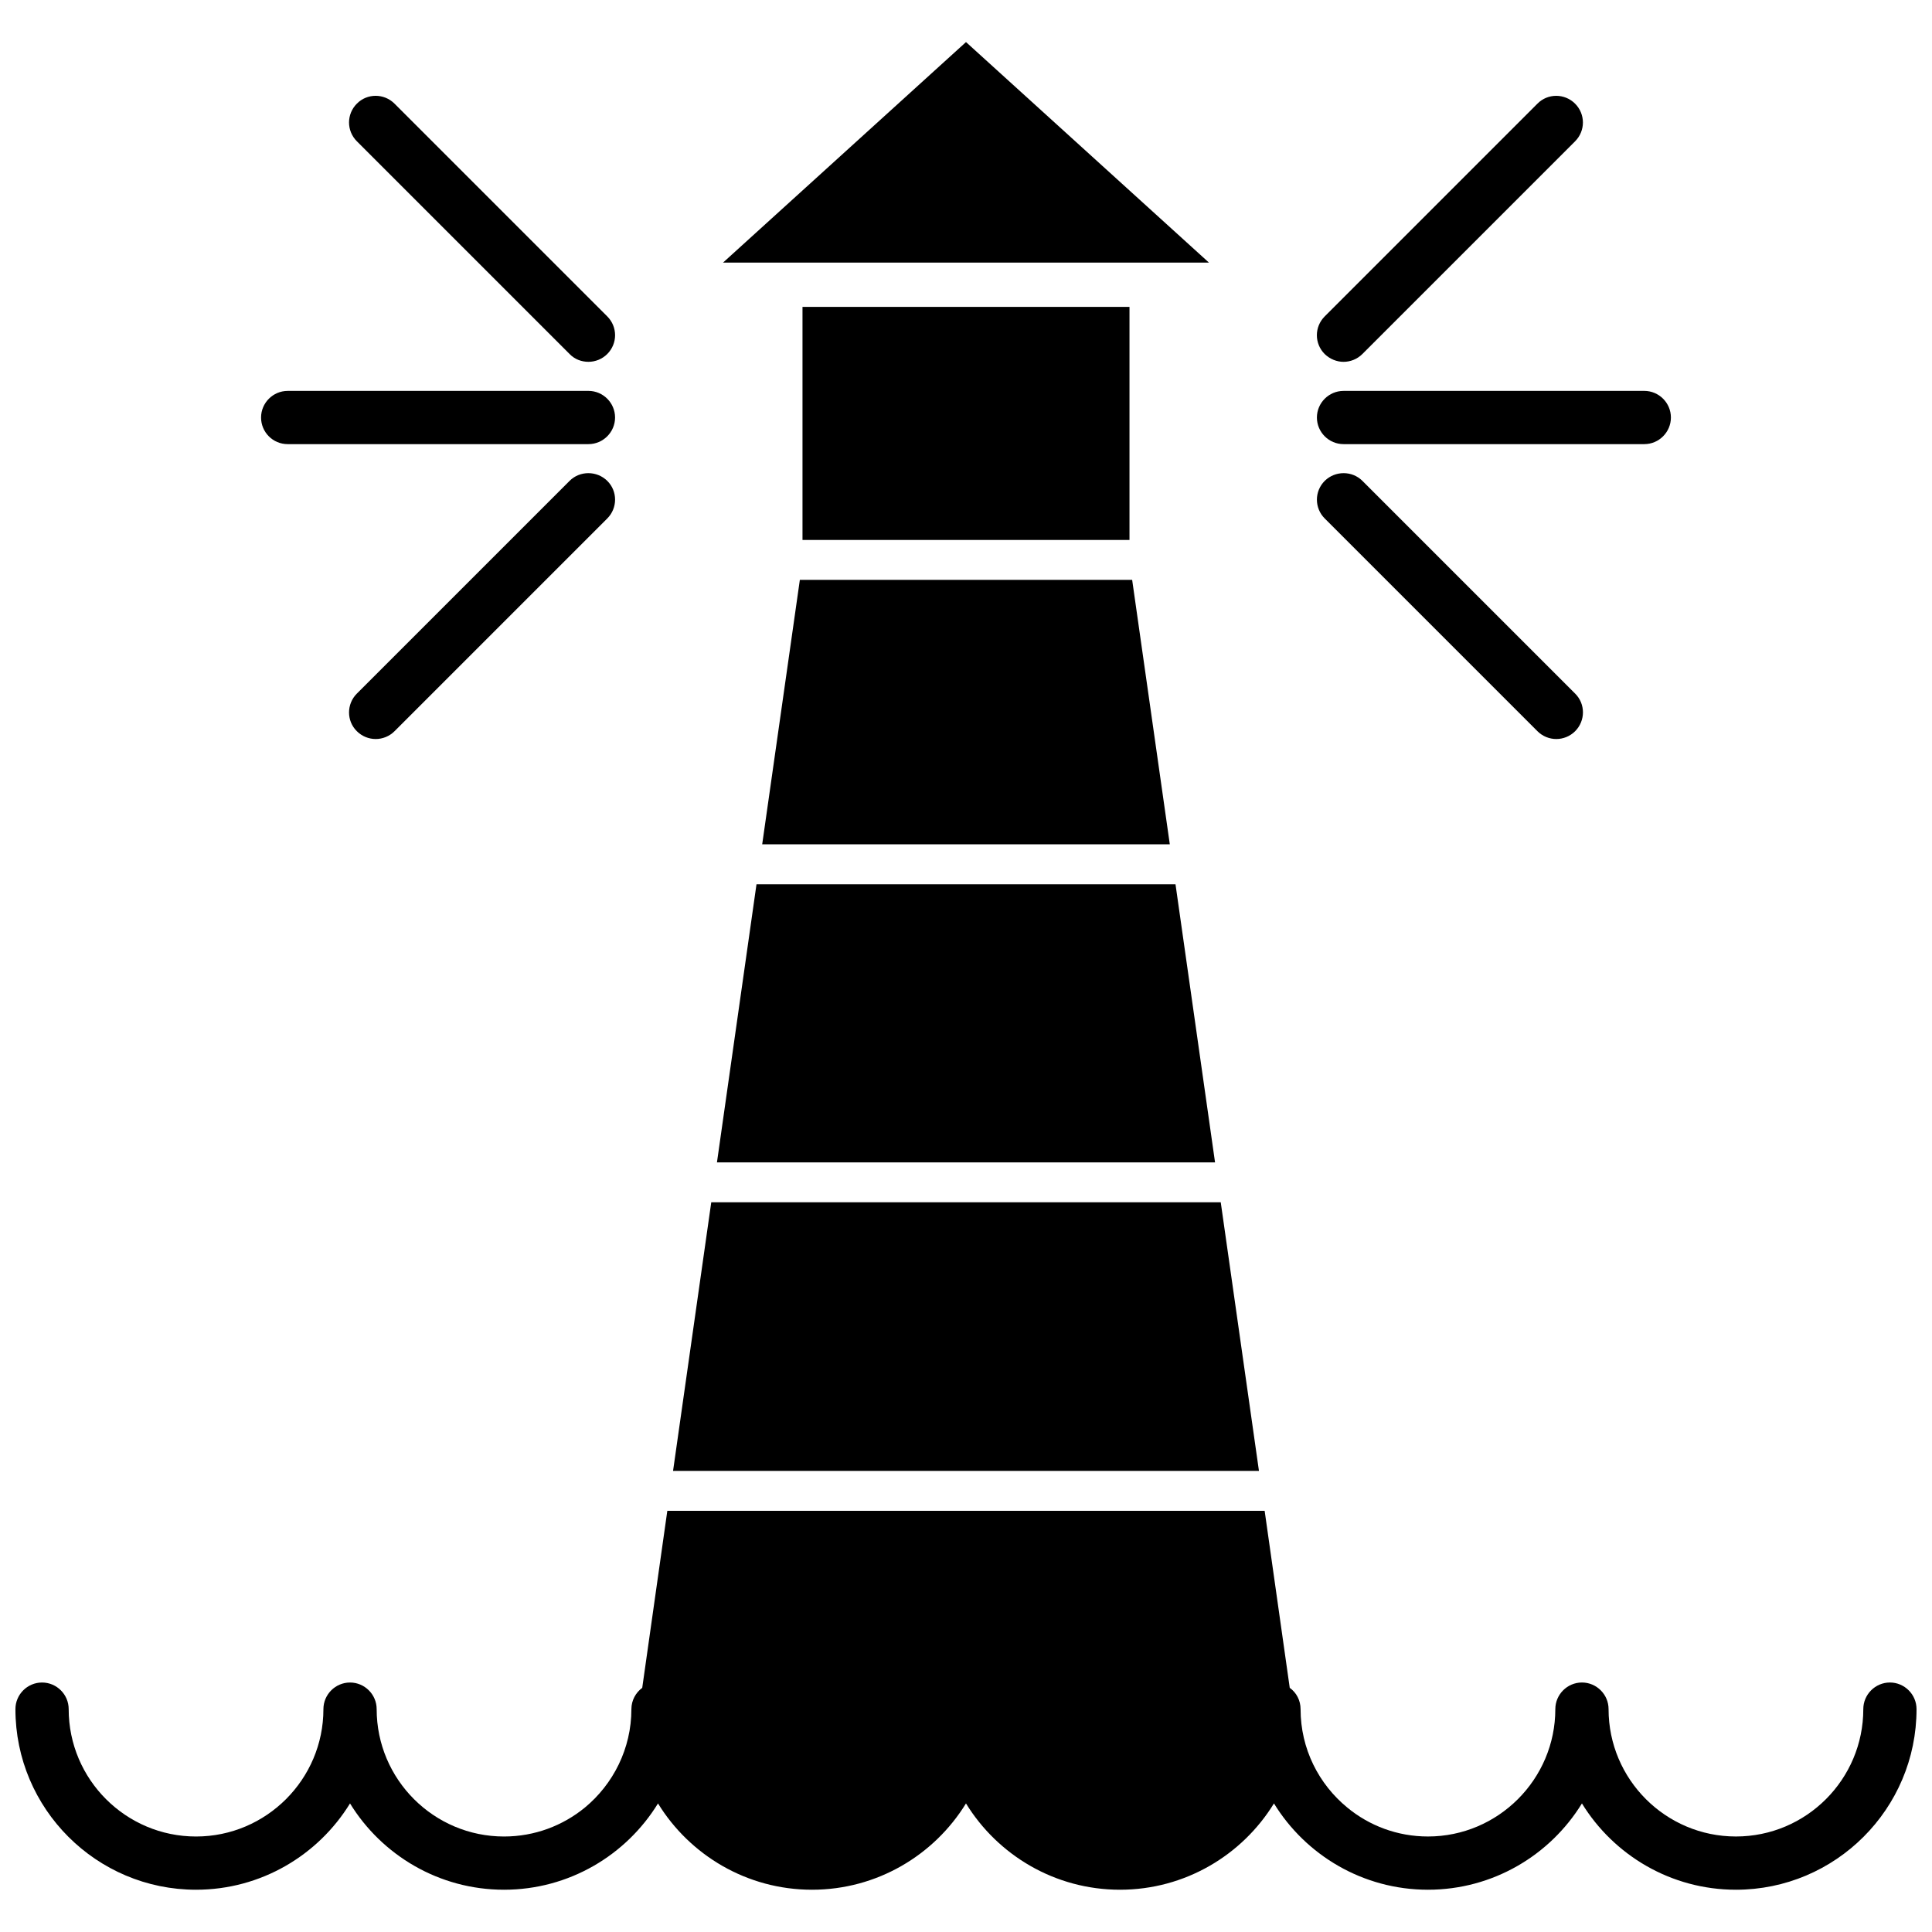
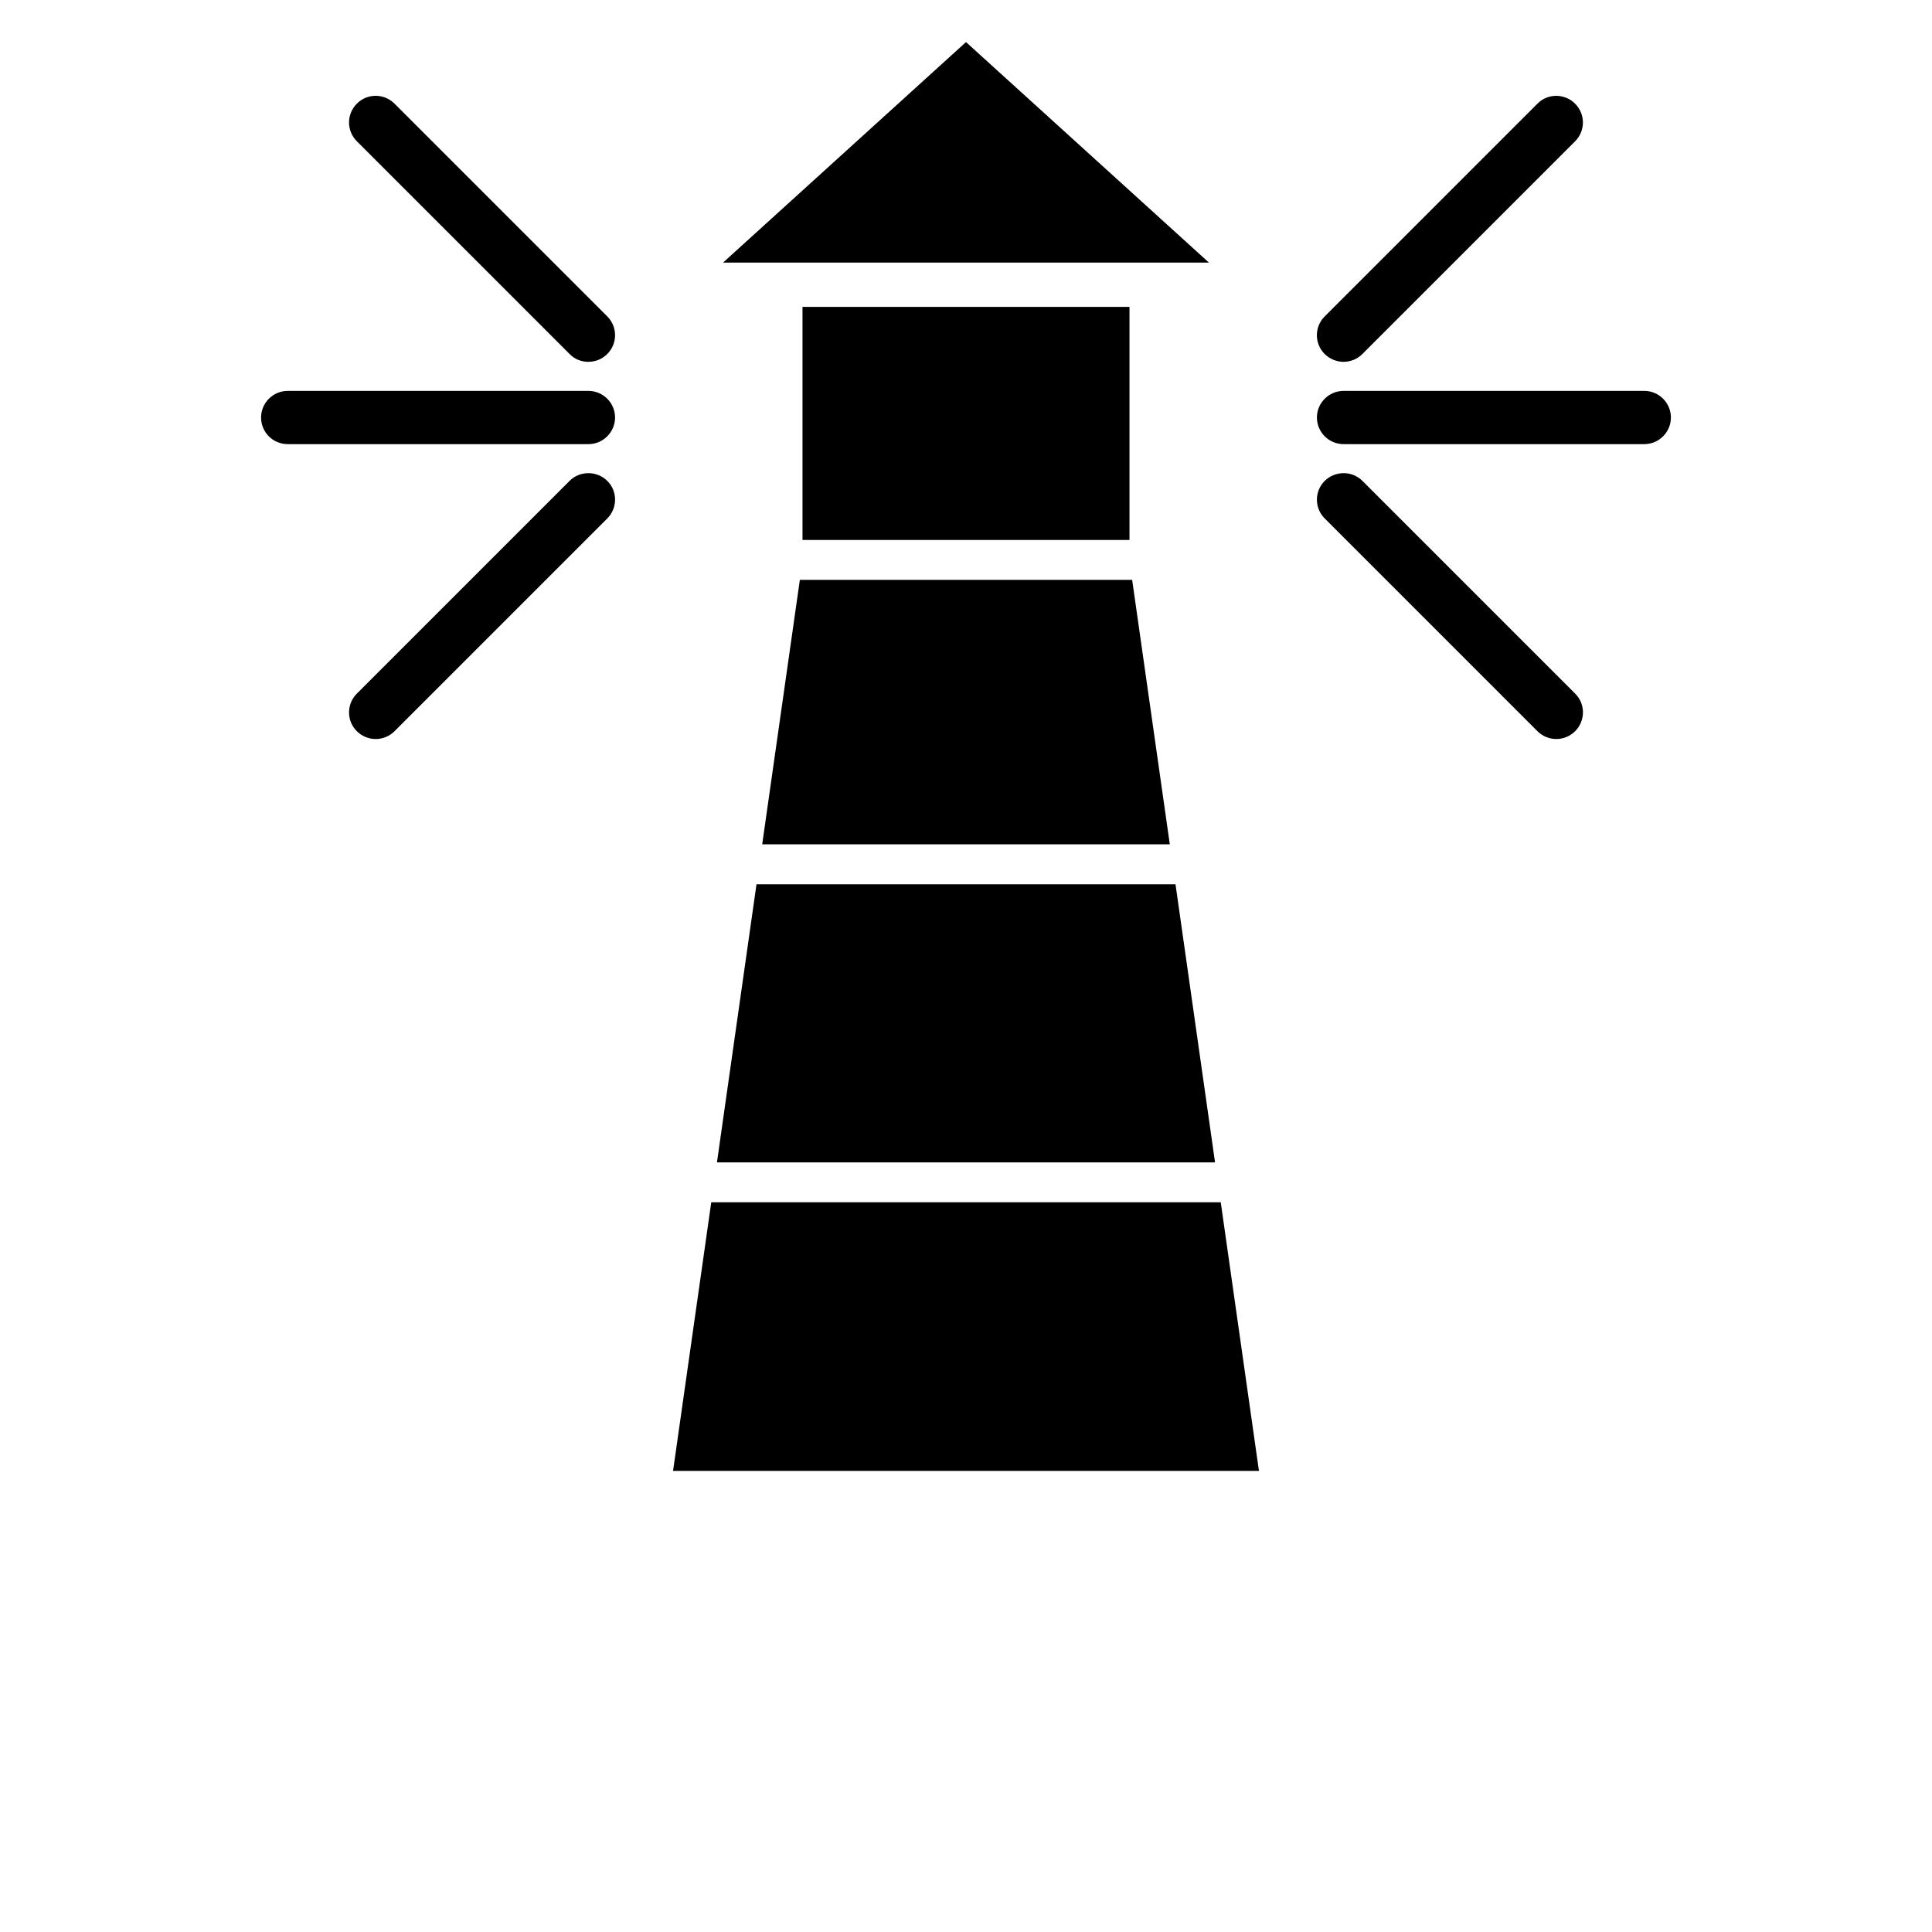
<svg xmlns="http://www.w3.org/2000/svg" width="800px" height="800px" version="1.1" viewBox="144 144 512 512">
  <defs>
    <clipPath id="a">
      <path d="m148.09 544h503.81v101h-503.81z" />
    </clipPath>
  </defs>
  <g clip-path="url(#a)">
-     <path d="m644.85 589.88c-3.879 0-7.055 3.176-7.055 7.055 0 18.59-15.113 33.754-33.754 33.754-18.59 0-33.754-15.113-33.754-33.754 0-3.879-3.176-7.055-7.055-7.055s-7.055 3.176-7.055 7.055c0 18.59-15.164 33.754-33.754 33.754-8.113 0-15.566-2.871-21.363-7.656-7.559-6.195-12.395-15.566-12.395-26.098 0-2.316-1.109-4.383-2.871-5.644l-6.648-46.906-158.3 0.004-6.648 46.906c-1.715 1.258-2.871 3.324-2.871 5.644 0 10.48-4.836 19.902-12.344 26.098-5.844 4.785-13.301 7.656-21.41 7.656-18.59 0-33.754-15.113-33.754-33.754 0-3.879-3.176-7.055-7.055-7.055-3.879 0-7.055 3.176-7.055 7.055 0 18.59-15.164 33.754-33.754 33.754-18.59 0-33.754-15.113-33.754-33.754 0-3.879-3.176-7.055-7.055-7.055-3.883-0.004-7.059 3.172-7.059 7.051 0 26.398 21.461 47.863 47.863 47.863 17.23 0 32.395-9.168 40.809-22.871 8.414 13.703 23.578 22.871 40.809 22.871s32.395-9.168 40.809-22.871c8.414 13.703 23.578 22.871 40.809 22.871 17.23 0 32.395-9.168 40.809-22.871 8.414 13.703 23.578 22.871 40.809 22.871 17.23 0 32.395-9.168 40.809-22.871 8.414 13.703 23.578 22.871 40.809 22.871s32.395-9.168 40.809-22.871c8.414 13.703 23.578 22.871 40.809 22.871 26.398 0 47.863-21.461 47.863-47.863-0.004-3.879-3.176-7.055-7.055-7.055z" />
-   </g>
+     </g>
  <path d="m356.67 225.33h86.656v61.766h-86.656z" />
  <path d="m400 155.15-64.387 58.441h128.77z" />
  <path d="m345.99 367.75h108.02l-9.977-70.078h-88.066z" />
  <path d="m455.52 378.34h-111.04l-10.48 73.707h132z" />
  <path d="m467.51 462.62h-135.02l-10.125 71.188h155.27z" />
  <path d="m220.24 261.7h79.703c3.879 0 7.055-3.176 7.055-7.055 0-3.879-3.176-7.055-7.055-7.055l-79.703 0.004c-3.879 0-7.055 3.176-7.055 7.055 0.004 3.875 3.125 7.051 7.055 7.051z" />
  <path d="m294.95 237.82c1.359 1.41 3.176 2.066 4.988 2.066s3.629-0.707 4.988-2.066c2.769-2.769 2.769-7.203 0-9.977l-56.375-56.375c-2.769-2.769-7.254-2.769-9.977 0-2.769 2.769-2.769 7.203 0 9.977z" />
  <path d="m294.95 271.43-56.375 56.375c-2.769 2.769-2.769 7.254 0 9.977 1.359 1.359 3.176 2.066 4.988 2.066s3.629-0.707 4.988-2.066l56.375-56.375c2.769-2.769 2.769-7.254 0-9.977-2.769-2.719-7.254-2.719-9.977 0z" />
  <path d="m495.07 271.43c-2.769 2.769-2.769 7.203 0 9.977l56.375 56.375c1.359 1.359 3.176 2.066 4.988 2.066s3.629-0.707 4.988-2.066c2.769-2.769 2.769-7.254 0-9.977l-56.375-56.375c-2.723-2.719-7.203-2.719-9.977 0z" />
  <path d="m500.05 261.7h79.703c3.879 0 7.055-3.176 7.055-7.055 0-3.879-3.176-7.055-7.055-7.055l-79.703 0.004c-3.879 0-7.055 3.176-7.055 7.055 0 3.875 3.176 7.051 7.055 7.051z" />
  <path d="m500.05 239.89c1.812 0 3.629-0.707 4.988-2.066l56.375-56.375c2.769-2.769 2.769-7.203 0-9.977-2.769-2.769-7.254-2.769-9.977 0l-56.375 56.379c-2.769 2.769-2.769 7.203 0 9.977 1.41 1.359 3.227 2.062 4.988 2.062z" />
</svg>